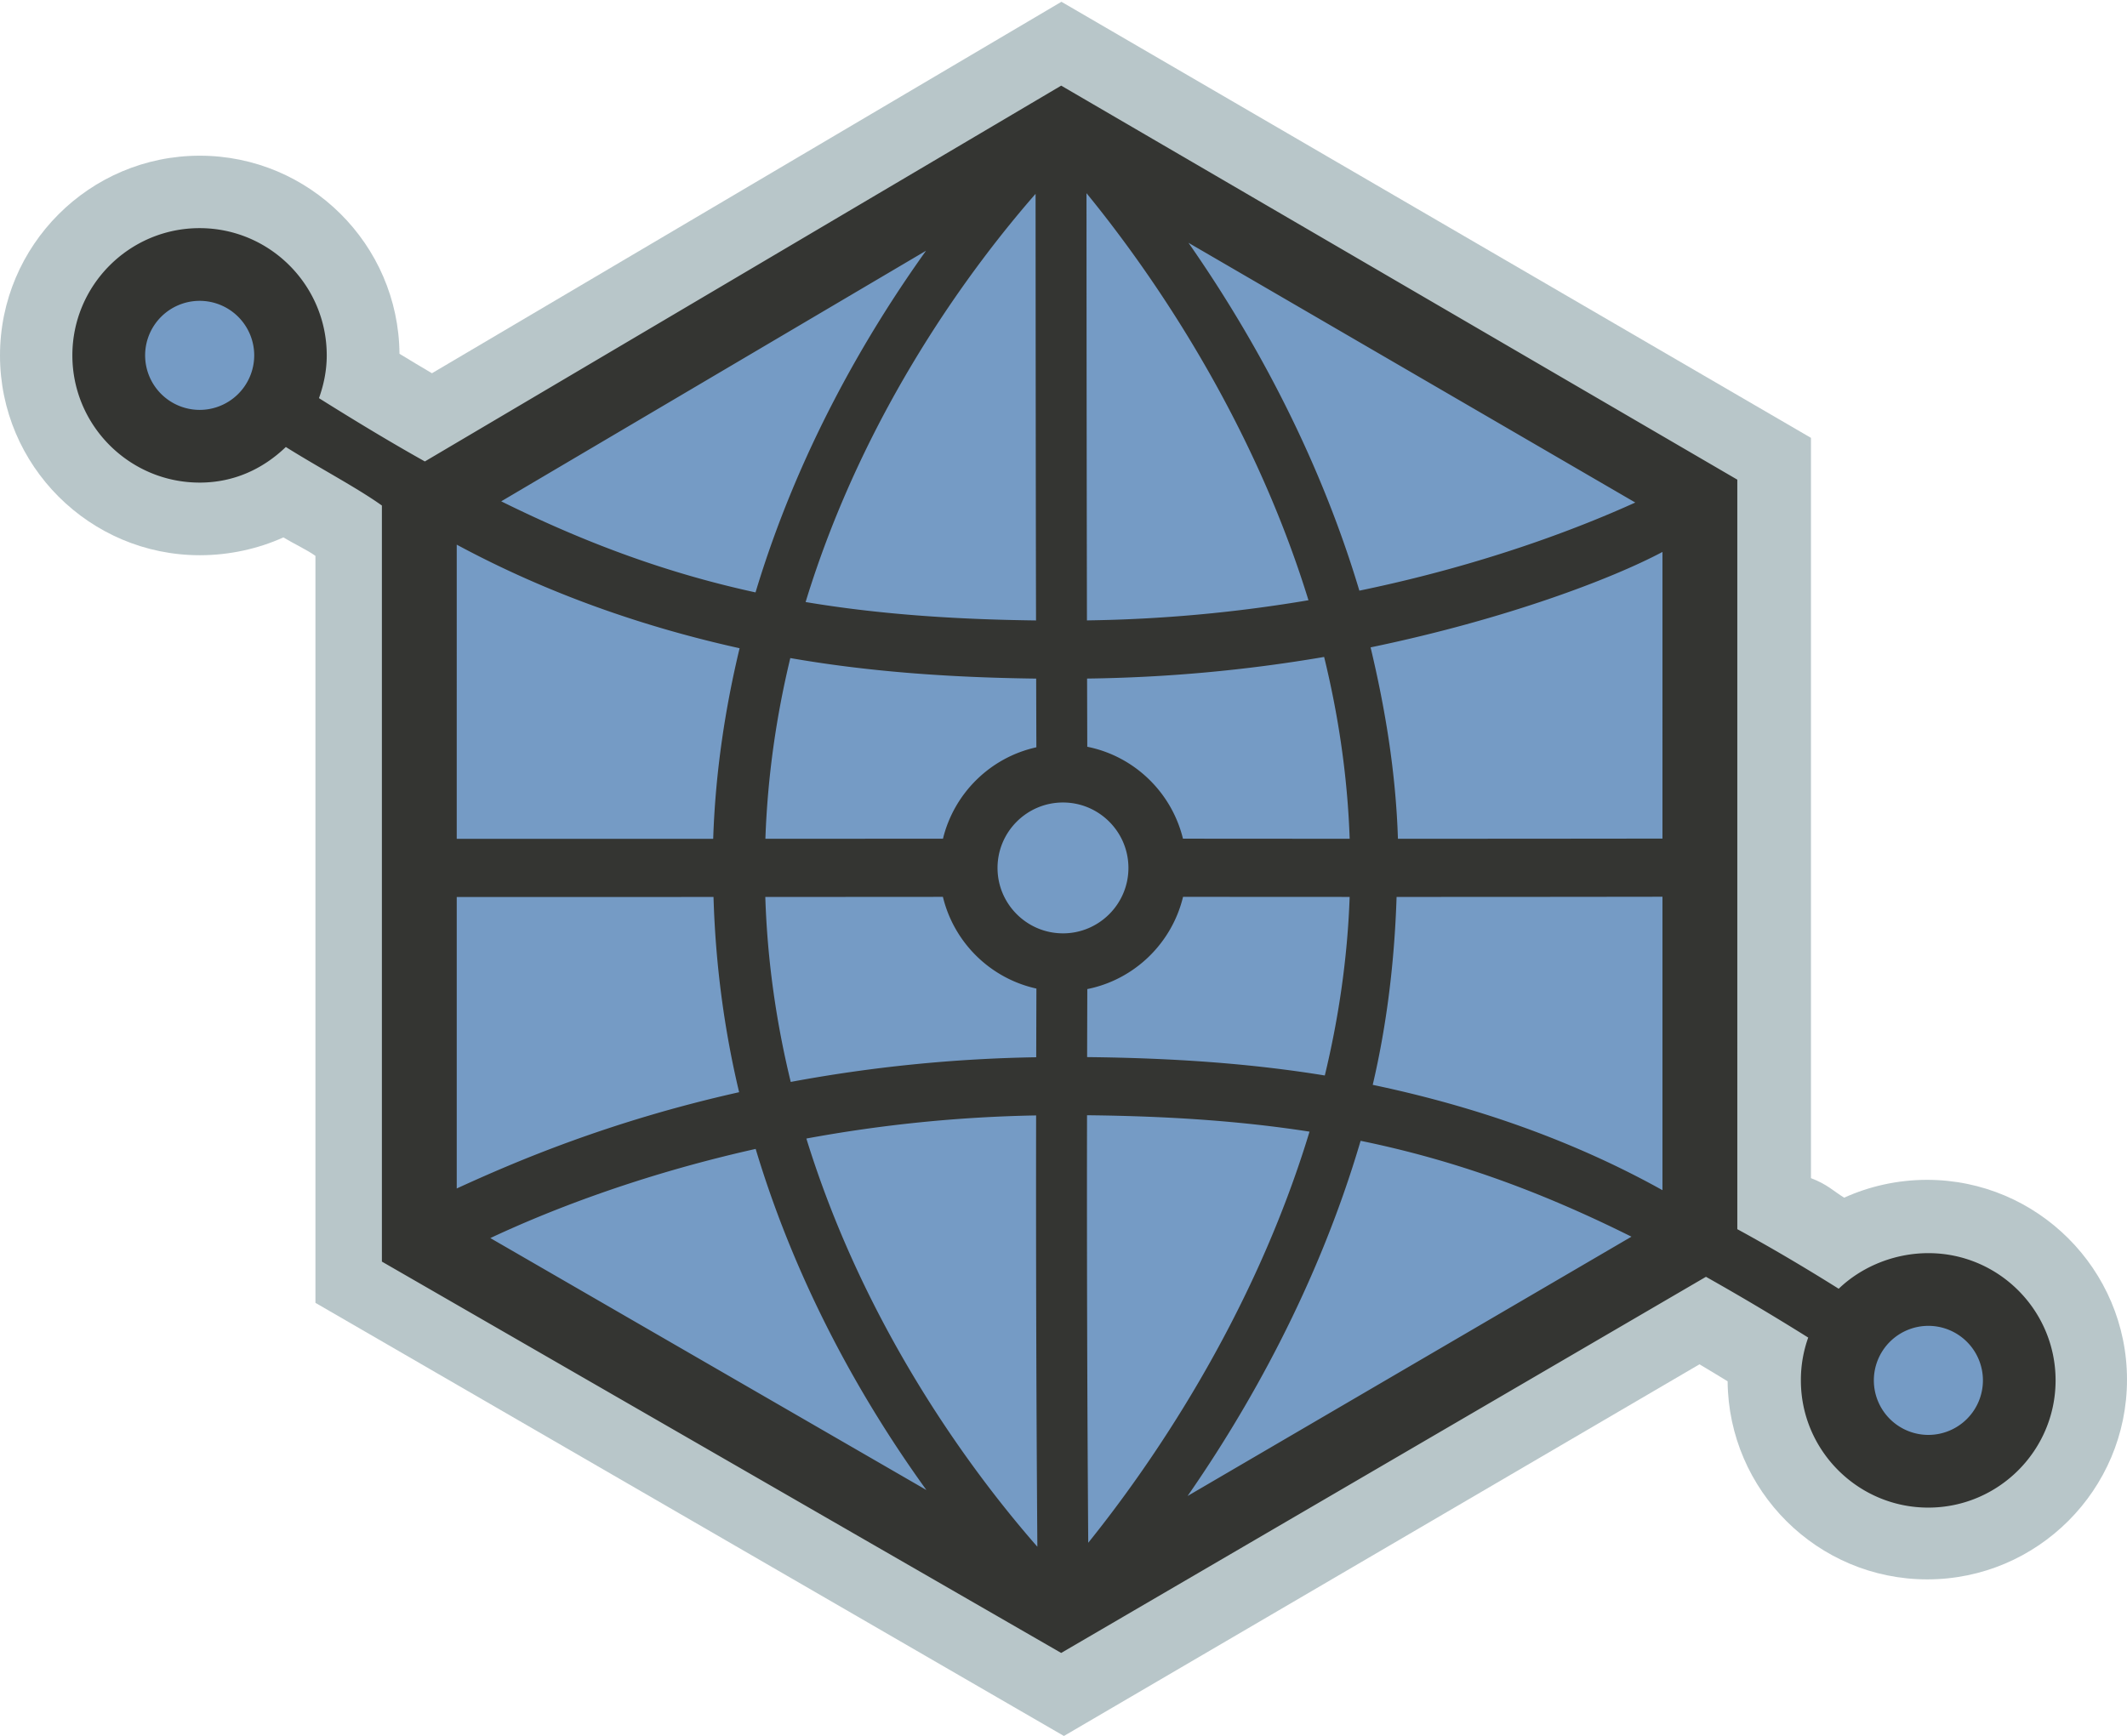
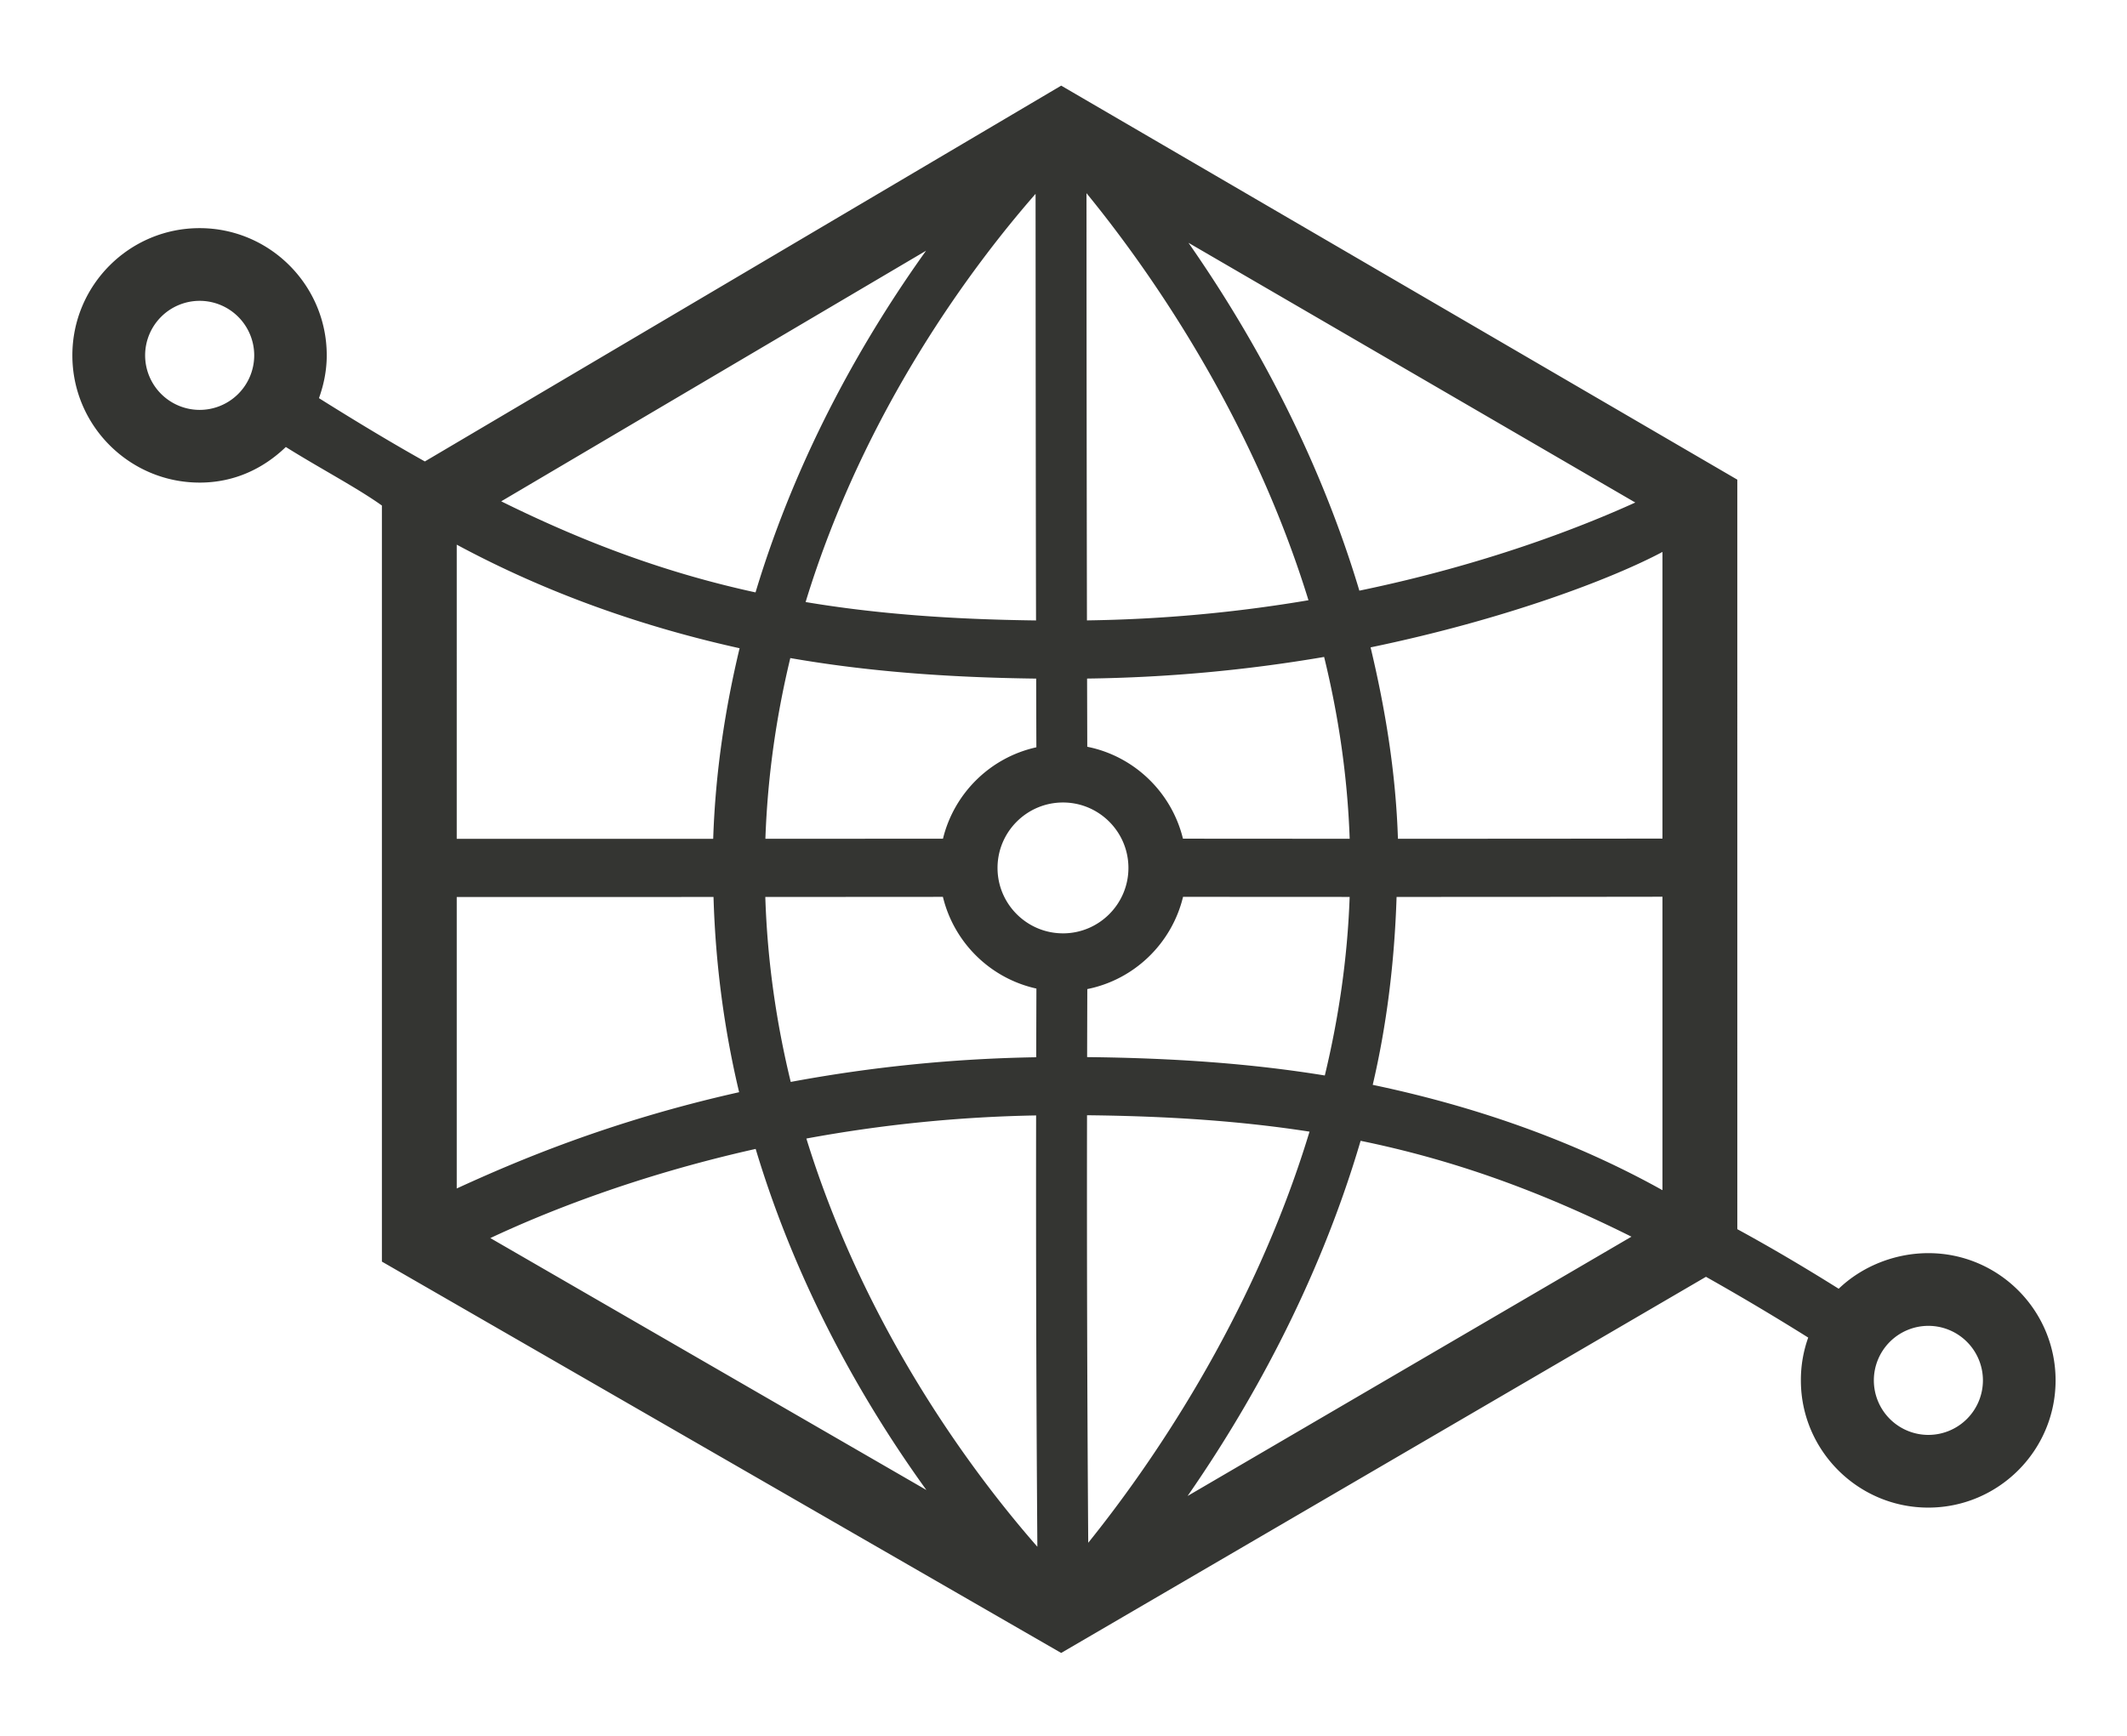
<svg xmlns="http://www.w3.org/2000/svg" width="256" height="209" preserveAspectRatio="xMidYMid">
-   <path fill="#B8C6C9" d="M231.941 142.042c-3.532 0-6.955.772-9.98 2.146-1.325-.806-1.998-1.588-3.998-2.35V52.714L127.75.214 51.988 44.935c-1.286-.753-2.58-1.539-3.907-2.343-.109-13.167-10.843-23.847-24.035-23.847C10.785 18.745 0 29.534 0 42.795c0 13.26 10.79 24.049 24.052 24.049 3.532 0 7.03-.772 10.054-2.146 1.253.762 2.86 1.502 3.86 2.224v89.93l90.084 52.143 76.497-44.746c1.124.662 2.23 1.345 3.385 2.046.11 13.168 10.835 23.847 24.027 23.847 13.261 0 24.041-10.79 24.041-24.05s-10.798-24.05-24.059-24.05" />
  <g fill="#759BC5">
-     <path d="m127.876 194.069 77.148-45.14v-88.65L127.872 15.36 50.766 60.908v88.543zM242.933 166.29c0 6.048-4.898 10.95-10.937 10.95-6.041 0-10.937-4.902-10.937-10.95s4.896-10.95 10.937-10.95 10.937 4.903 10.937 10.95M13.072 42.784c0-6.047 4.896-10.95 10.937-10.95s10.937 4.903 10.937 10.95-4.897 10.95-10.937 10.95-10.937-4.903-10.937-10.95" />
-   </g>
+     </g>
  <path fill="#343532" d="M232.096 172.75a6.57 6.57 0 0 1-6.565-6.566 6.57 6.57 0 0 1 6.565-6.564 6.57 6.57 0 0 1 6.564 6.564 6.57 6.57 0 0 1-6.564 6.565m-89.16 7.354c7.145-10.292 15.613-25.042 20.823-42.76 11.066 2.271 21.394 5.951 32.598 11.542zM89.016 78.04c-1.727 7.203-2.91 14.875-3.178 22.945-10.058.003-19.858.003-30.867.003V65.571c11.01 5.935 22.598 9.936 34.044 12.47M24.033 49.347a6.57 6.57 0 0 1-6.566-6.565 6.57 6.57 0 0 1 6.566-6.564 6.57 6.57 0 0 1 6.564 6.564 6.57 6.57 0 0 1-6.564 6.565m87.425-19.163C104.28 40.208 96.065 54.267 90.934 71.32c-10.346-2.25-20.104-5.769-30.61-10.965zm19.385 97.081c.006-2.691.014-5.424.022-8.189 5.673-1.137 10.176-5.512 11.524-11.106 6.932.006 13.555.01 20.052.011-.264 7.48-1.347 14.677-2.99 21.497-8.787-1.43-18.115-2.104-28.608-2.213m-.012 7c9.867.102 18.592.701 26.78 1.975-6.926 22.825-19.529 40.672-26.634 49.495a5850 5850 0 0 1-.146-51.47m-39.881 4.054c5.14 17.12 13.366 31.122 20.55 41.066l-52.484-30.332c6.425-3.019 17.44-7.492 31.934-10.734m22.536-30.346c1.327 5.503 5.709 9.821 11.253 11.041-.009 2.791-.017 5.552-.023 8.269a177 177 0 0 0-29.545 2.97c-1.7-6.985-2.812-14.432-3.061-22.268 6.964-.002 14.016-.006 21.376-.012m11.225-26.276q.01 4.143.024 8.27c-5.53 1.217-9.903 5.519-11.24 11.003-7.36.006-14.41.01-21.374.013.267-7.652 1.35-14.926 2.998-21.758 9.085 1.583 18.711 2.337 29.592 2.472m-.069-53.737c.01 15.356.02 31.085.052 46.735-10.243-.126-19.26-.795-27.733-2.215 7.121-23.304 20.274-40.677 27.678-49.144zm38.968 43.15c-5.194-17.348-13.513-31.767-20.568-41.88L196.818 60.5c-6.64 3.016-18.107 7.486-33.207 10.61m-32.84-43.154-.004-4.699c7.015 8.575 19.693 26.218 26.717 49.006a174 174 0 0 1-26.662 2.427 30724 30724 0 0 1-.052-46.734m-2.833 84.41c-4.343 0-7.877-3.533-7.877-7.877s3.534-7.877 7.877-7.877c4.344 0 7.878 3.534 7.878 7.877 0 4.344-3.534 7.878-7.878 7.878m-3.083 73.846c-7.312-8.343-20.582-25.763-27.801-49.143a168.7 168.7 0 0 1 27.651-2.783 5831 5831 0 0 0 .15 51.926m17.524-85.245c-1.361-5.574-5.856-9.932-11.517-11.065l-.023-8.21a183 183 0 0 0 28.53-2.603c1.694 6.926 2.811 14.254 3.075 21.89-6.5-.002-13.13-.006-20.065-.012m57.711-.01c-10.008.014-21.207.022-31.838.022-.257-8.066-1.556-15.777-3.291-23.043 16.321-3.385 29.125-8.292 35.13-11.488zM54.971 107.99c11.01 0 20.852 0 30.905-.003.244 8.297 1.332 16.153 3.083 23.505-15.62 3.495-26.982 8.378-33.988 11.59zm110.246 22.616c1.678-7.151 2.616-14.721 2.872-22.624 10.629 0 21.993-.008 32.001-.023v35.327c-11.009-6.128-22.947-10.183-34.873-12.68m66.879 20.261c-4.114 0-8.043 1.639-10.797 4.287-4.16-2.61-8.198-4.99-12.201-7.172V57.746L127.722 10.31 51.136 55.554c-4.087-2.288-8.278-4.817-12.746-7.62.58-1.613.936-3.342.936-5.152 0-8.446-6.86-15.316-15.305-15.316S8.71 34.336 8.71 42.782 15.585 58.1 24.03 58.1c4.114 0 7.617-1.638 10.372-4.286 4.082 2.56 8.56 4.9 11.562 7.048v91.023L127.72 199l77.605-45.284a303 303 0 0 1 12.307 7.316 15.2 15.2 0 0 0-.883 5.152c0 8.446 6.886 15.318 15.332 15.318s15.324-6.872 15.324-15.318-6.863-15.317-15.31-15.317" />
</svg>